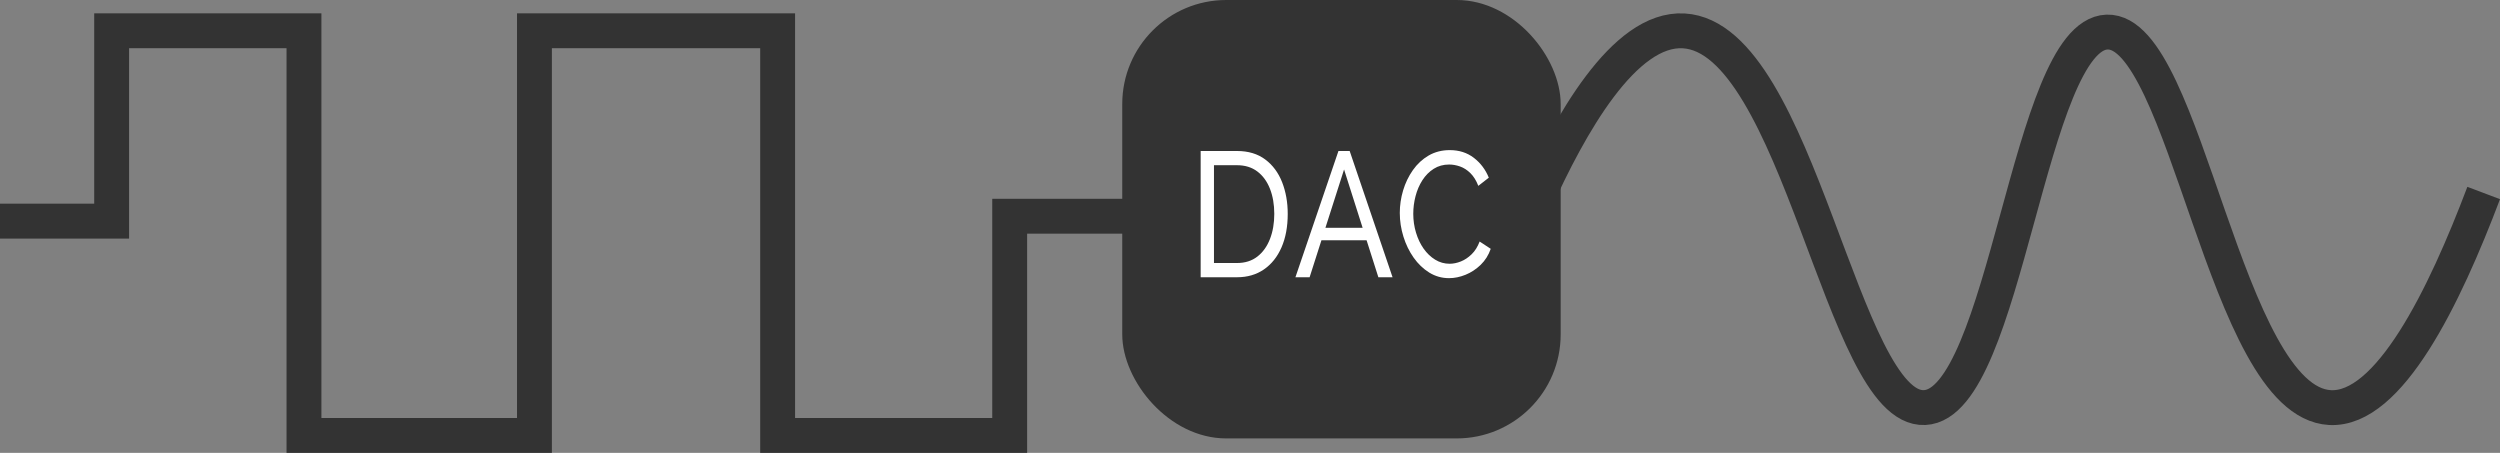
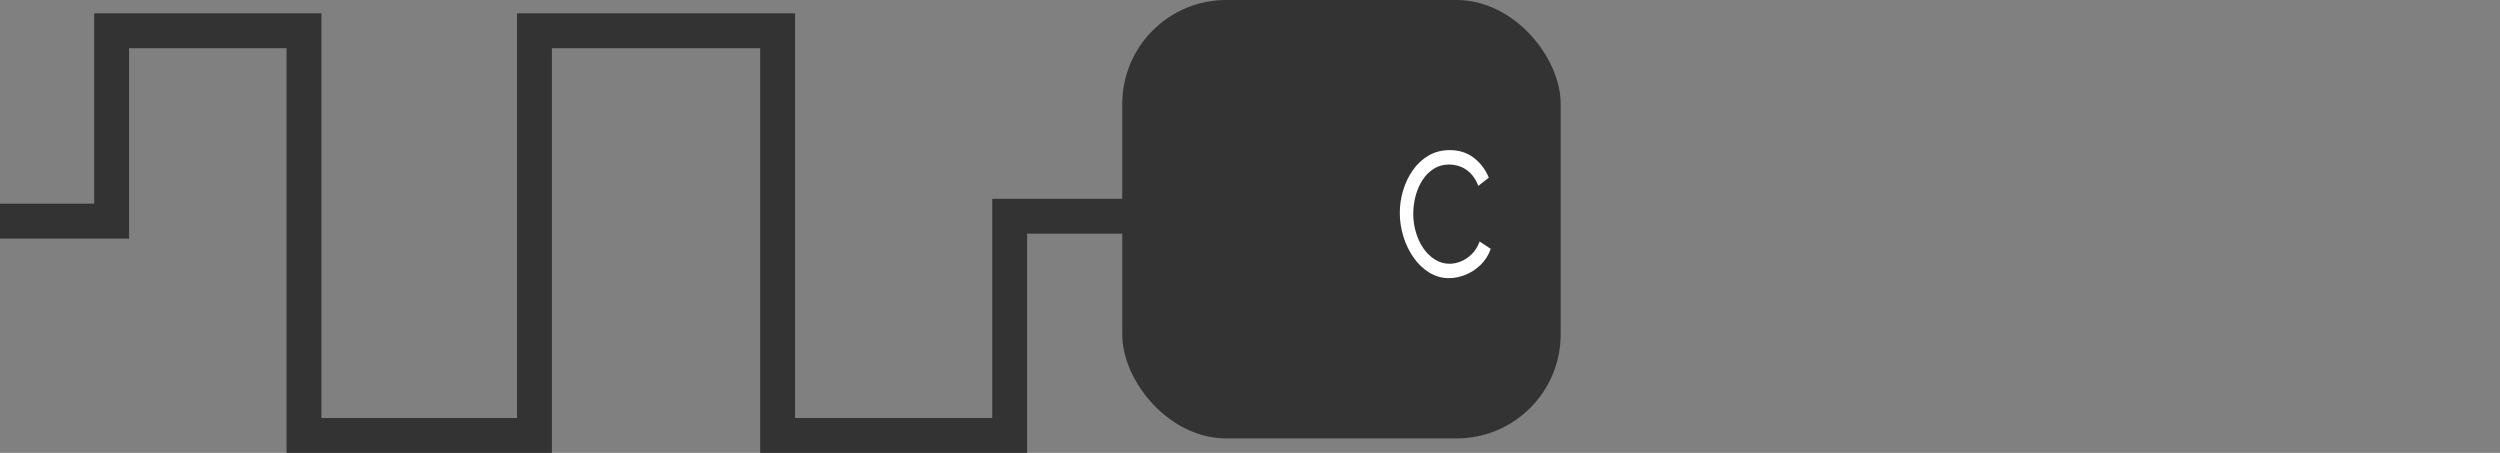
<svg xmlns="http://www.w3.org/2000/svg" id="Layer_2" data-name="Layer 2" viewBox="0 0 1710.67 309.9">
  <rect x="0" y="0" width="1710.67" height="309.9" fill="#808080" stroke="none" />
  <g id="layer">
    <g id="icon-dac">
-       <path d="M1050.21,138.59c23.74-52.71,60.99-119.87,101.96-117.46,78.91,4.65,108.25,260.36,164.77,257.76,55.91-2.57,71.02-255,124.8-256.95,54.21-1.96,80.49,252.97,152.54,256.95,40.43,2.23,78.26-75.5,105.23-146.83" style="fill: none; fill-rule: evenodd; stroke: #333; stroke-miterlimit: 10; stroke-width: 23.87px;" />
      <rect x="767.92" width="300" height="300" rx="71.17" ry="71.17" style="fill: #333;" />
      <polyline points="0 151.32 76.4 151.32 76.4 21.06 208 21.06 208 297.96 365.71 297.96 365.71 21.06 532.11 21.06 532.11 297.96 690.9 297.96 690.9 147.96 796.4 147.96" style="fill: none; stroke: #333; stroke-miterlimit: 10; stroke-width: 23.87px;" />
      <g>
-         <path d="M821.57,189.71v-86.39h24.89c7.69,0,14.11,1.93,19.27,5.78,5.16,3.85,9.02,9.05,11.58,15.57,2.56,6.53,3.84,13.77,3.84,21.72,0,8.76-1.42,16.39-4.25,22.88-2.83,6.49-6.85,11.52-12.04,15.09-5.19,3.57-11.33,5.35-18.41,5.35h-24.89ZM871.95,146.39c0-6.49-1-12.25-2.98-17.28-1.99-5.03-4.87-8.96-8.65-11.8-3.78-2.84-8.4-4.26-13.86-4.26h-15.78v66.92h15.78c5.53,0,10.18-1.48,13.96-4.44,3.78-2.96,6.64-6.98,8.6-12.05,1.96-5.07,2.93-10.77,2.93-17.1Z" style="fill: #fff;" />
-         <path d="M915.85,103.32h7.69l29.34,86.39h-9.71l-8.06-25.31h-30.89l-8.09,25.31h-9.71l29.44-86.39ZM932.4,155.88l-12.7-39.91-12.76,39.91h25.46Z" style="fill: #fff;" />
        <path d="M957.83,145.79c0-5.27.76-10.44,2.28-15.51,1.52-5.07,3.74-9.69,6.68-13.87,2.93-4.18,6.52-7.5,10.77-9.98,4.25-2.47,9.07-3.71,14.47-3.71,6.41,0,11.9,1.76,16.49,5.29,4.58,3.53,7.99,8.05,10.22,13.57l-7.18,5.6c-1.42-3.65-3.22-6.55-5.41-8.7-2.19-2.15-4.55-3.67-7.08-4.56-2.53-.89-5.01-1.34-7.44-1.34-3.98,0-7.5.97-10.57,2.92-3.07,1.95-5.65,4.54-7.74,7.79-2.09,3.25-3.66,6.87-4.7,10.89-1.05,4.01-1.57,8.05-1.57,12.11,0,4.46.62,8.76,1.87,12.9,1.25,4.14,2.98,7.79,5.21,10.95,2.23,3.16,4.86,5.68,7.89,7.54,3.04,1.87,6.34,2.8,9.91,2.8,2.49,0,5.06-.53,7.69-1.58,2.63-1.05,5.09-2.7,7.38-4.93,2.29-2.23,4.11-5.13,5.46-8.7l7.59,4.99c-1.48,4.3-3.78,7.95-6.88,10.95-3.1,3-6.56,5.27-10.37,6.81-3.81,1.54-7.57,2.31-11.28,2.31-4.92,0-9.44-1.28-13.56-3.83-4.11-2.55-7.67-5.96-10.67-10.22-3-4.26-5.33-9.04-6.98-14.36-1.65-5.31-2.48-10.69-2.48-16.12Z" style="fill: #fff;" />
      </g>
    </g>
  </g>
</svg>